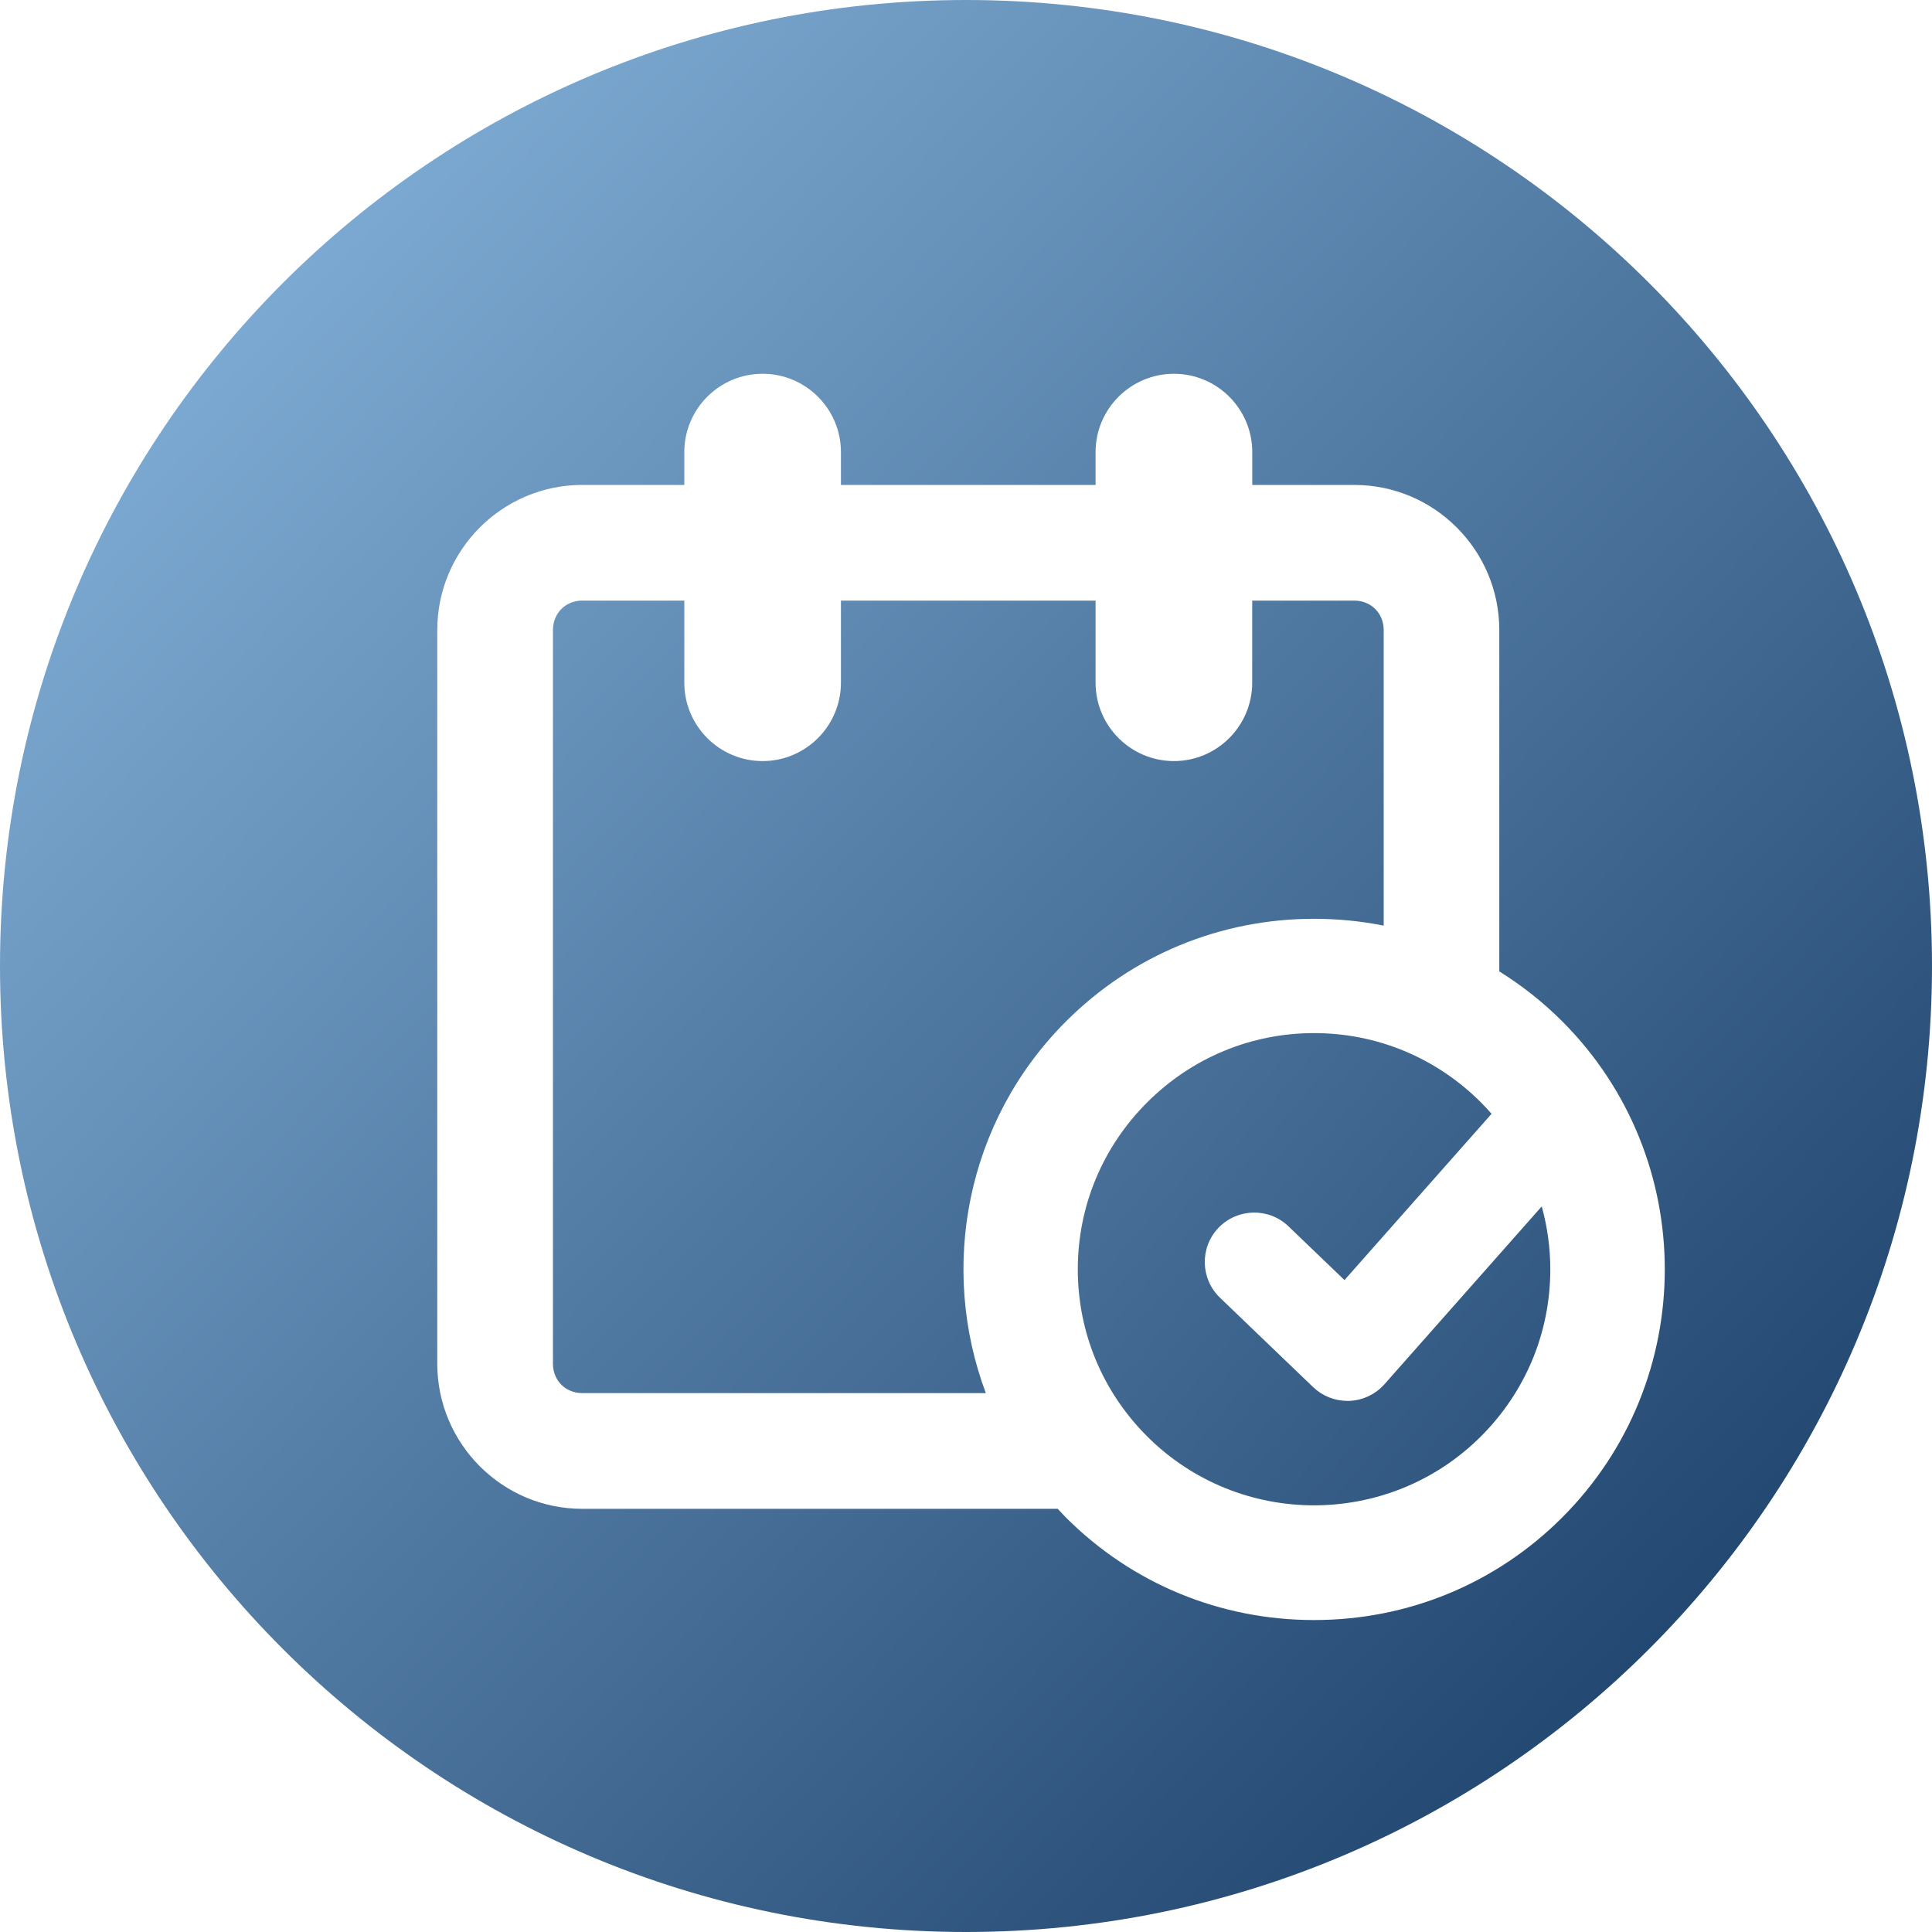
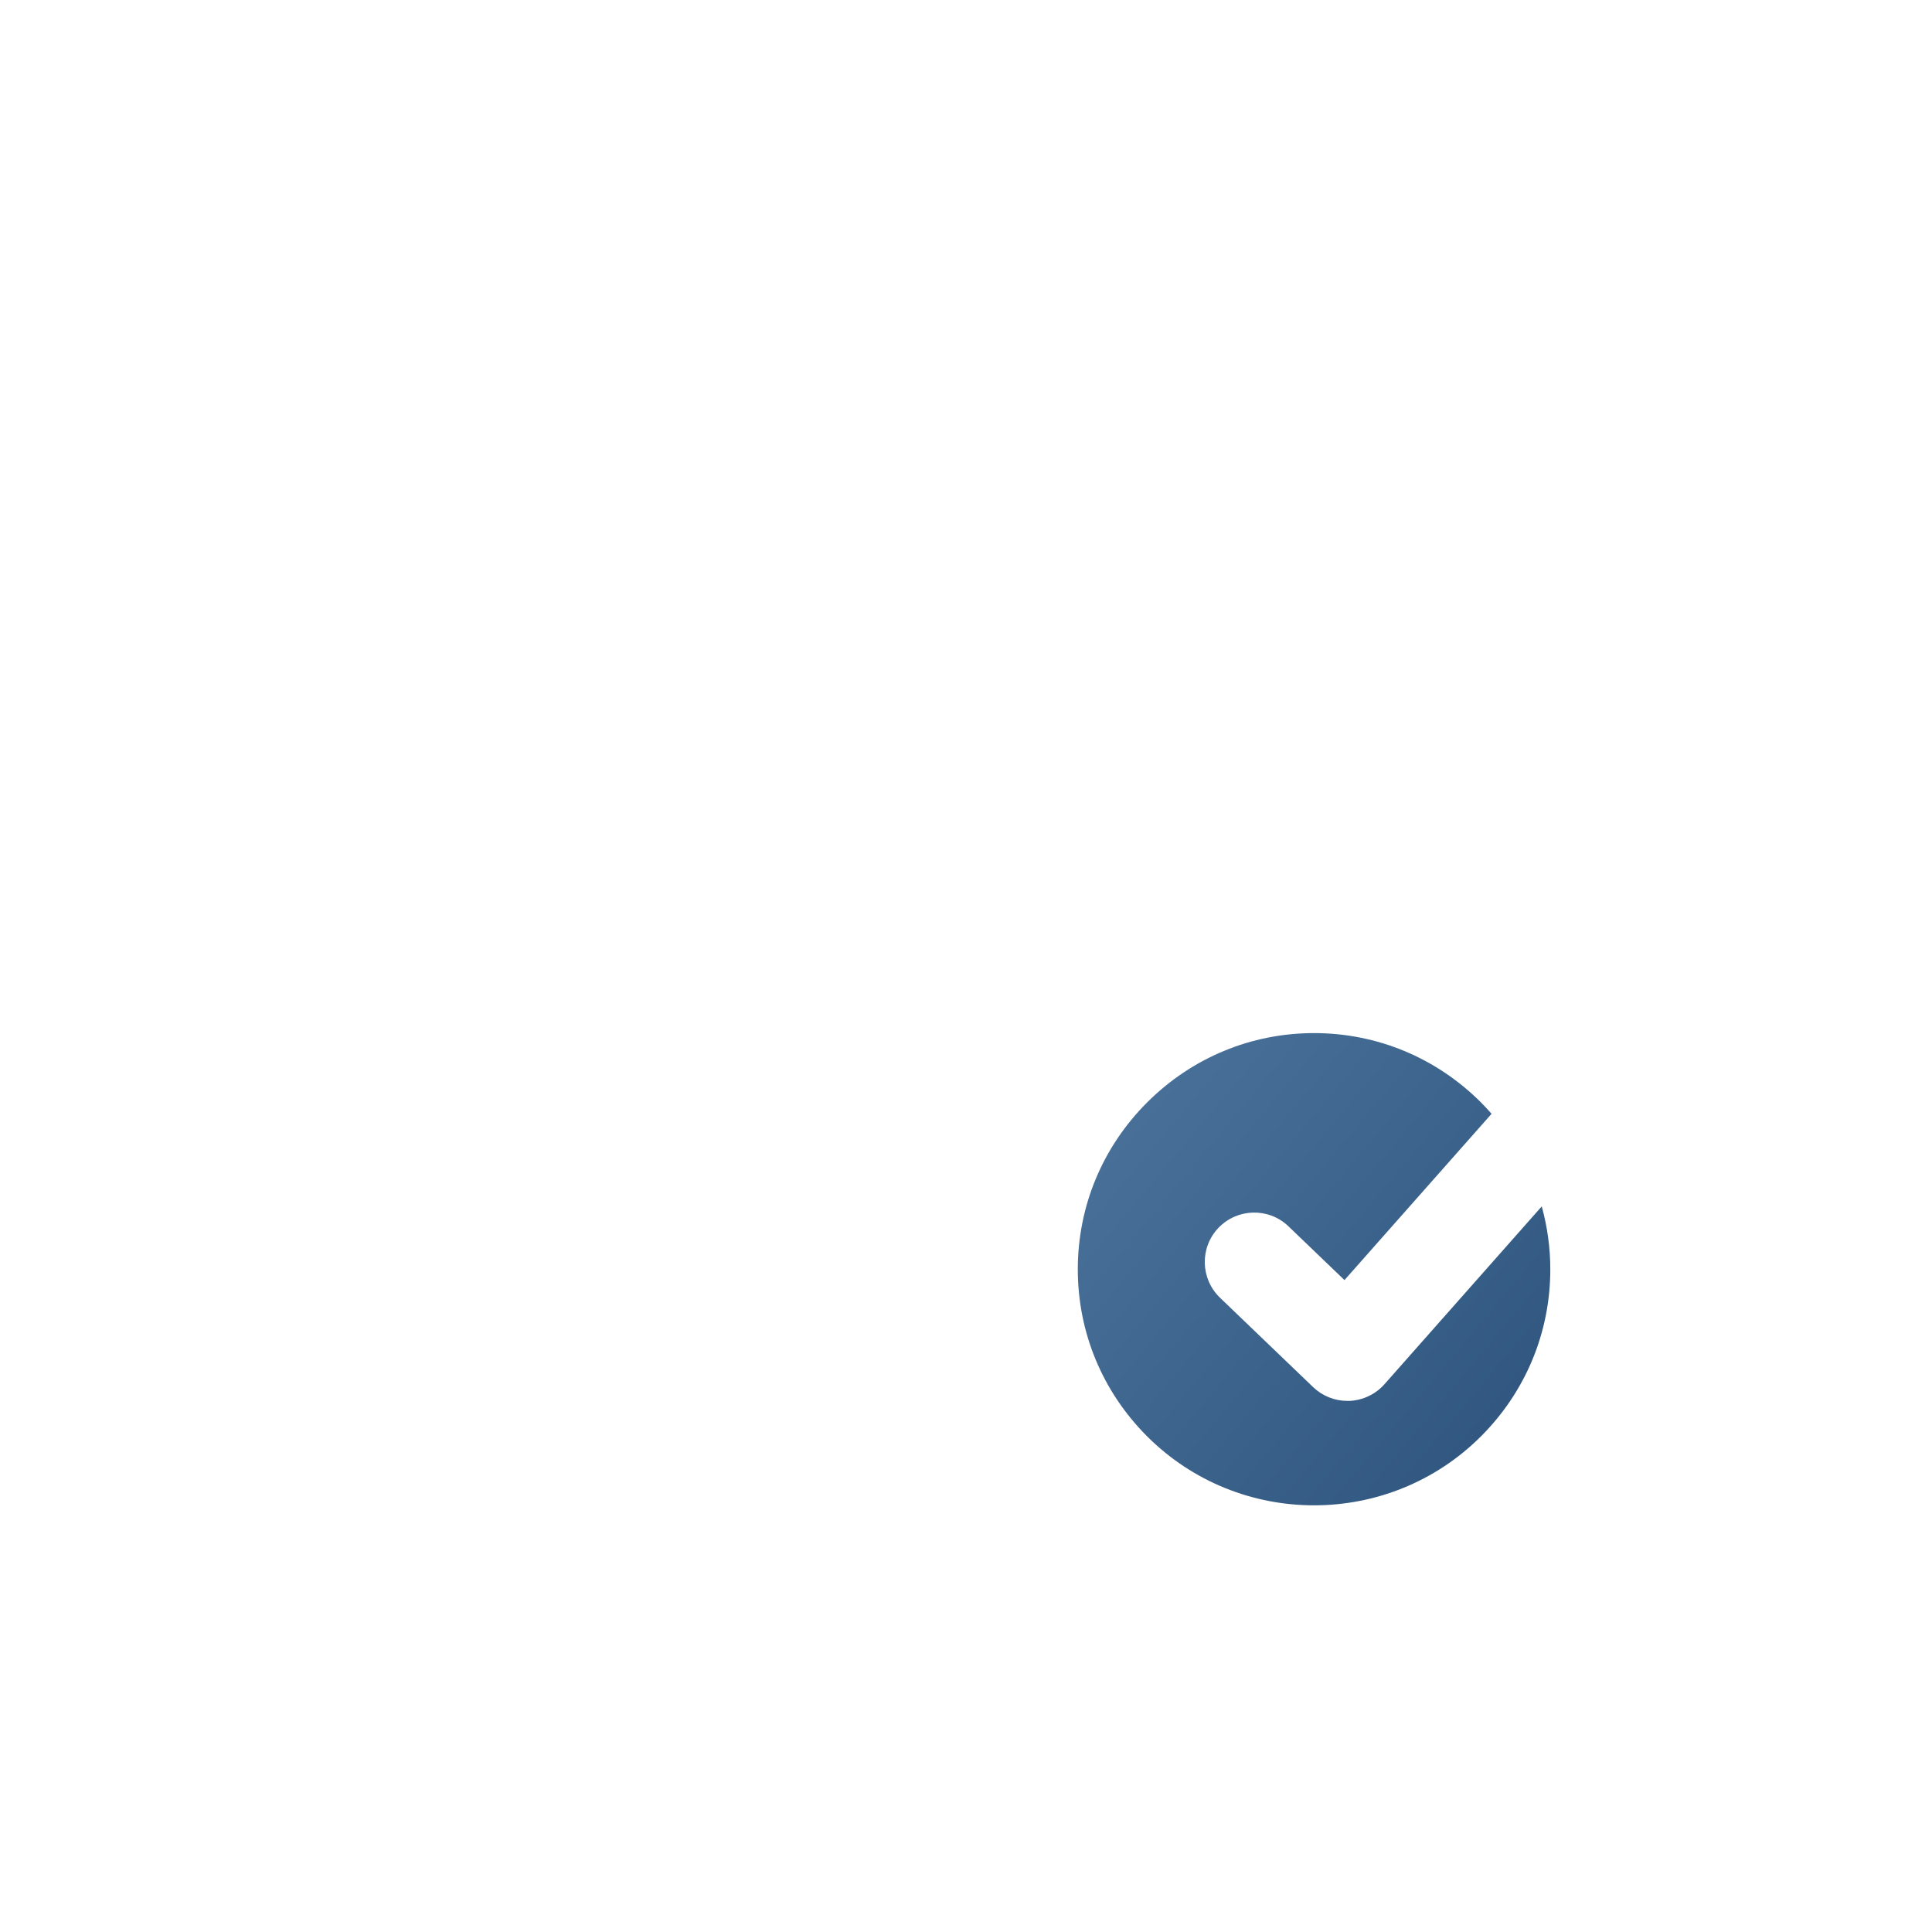
<svg xmlns="http://www.w3.org/2000/svg" width="30px" height="30px" viewBox="0 0 30 30" version="1.1">
  <title>service-icon-appointment</title>
  <desc>Created with Sketch.</desc>
  <defs>
    <linearGradient x1="-37.701%" y1="-31.78%" x2="134.159%" y2="125.856%" id="linearGradient-1">
      <stop stop-color="#7CA9D1" offset="0%" />
      <stop stop-color="#234871" offset="100%" />
    </linearGradient>
    <linearGradient x1="-169.333%" y1="-140.482%" x2="134.159%" y2="125.856%" id="linearGradient-2">
      <stop stop-color="#7CA9D1" offset="0%" />
      <stop stop-color="#234871" offset="100%" />
    </linearGradient>
    <linearGradient x1="13.453%" y1="16.16%" x2="85.349%" y2="84.949%" id="linearGradient-3">
      <stop stop-color="#7CA9D1" offset="0%" />
      <stop stop-color="#234871" offset="100%" />
    </linearGradient>
  </defs>
  <g id="服務時間-Service-Hour" stroke="none" stroke-width="1" fill="none" fill-rule="evenodd">
    <g id="service-hour" transform="translate(-60, -1664)">
      <g id="Group-29" transform="translate(0, 1579)">
        <g id="Group-20" transform="translate(60, 0)">
          <g id="Group-18" transform="translate(0, 82)">
            <g id="Group-14">
              <g id="service-icon-appointment" transform="translate(0, 3)">
                <g id="Group-8">
                  <g id="Group-7">
-                     <path d="M16.552,15.861 C17.58,14.833 18.949,14.267 20.405,14.267 L20.406,14.267 C20.773,14.267 21.134,14.303 21.486,14.373 L21.486,9.784 C21.486,9.523 21.289,9.326 21.029,9.326 L19.444,9.326 L19.444,10.601 C19.444,11.272 18.899,11.818 18.229,11.818 C17.558,11.818 17.012,11.272 17.012,10.601 L17.012,9.326 L13.058,9.326 L13.058,10.601 C13.058,11.272 12.512,11.818 11.842,11.818 C11.171,11.818 10.626,11.272 10.626,10.601 L10.626,9.326 L9.041,9.326 C8.781,9.326 8.586,9.523 8.586,9.784 L8.586,21.175 C8.586,21.436 8.781,21.632 9.041,21.632 L15.308,21.632 C14.581,19.692 14.994,17.419 16.552,15.861" id="Fill-1" fill="url(#linearGradient-1)" />
                    <path d="M20.954,21.753 C20.946,21.753 20.934,21.753 20.923,21.753 C20.723,21.753 20.535,21.677 20.391,21.54 L18.944,20.151 C18.638,19.857 18.628,19.37 18.921,19.065 C19.215,18.759 19.702,18.749 20.007,19.042 L20.877,19.877 L23.161,17.295 C23.108,17.235 23.054,17.176 22.997,17.119 C22.302,16.424 21.382,16.042 20.405,16.042 C19.428,16.042 18.507,16.424 17.812,17.119 C17.118,17.813 16.736,18.733 16.736,19.711 C16.736,20.688 17.118,21.609 17.812,22.303 C19.242,23.732 21.567,23.732 22.997,22.303 C23.691,21.609 24.073,20.688 24.073,19.711 C24.073,19.376 24.027,19.048 23.94,18.733 L21.498,21.494 C21.361,21.65 21.162,21.744 20.954,21.753" id="Fill-3" fill="url(#linearGradient-2)" />
-                     <path d="M24.257,23.564 C23.23,24.591 21.862,25.156 20.405,25.156 C18.947,25.156 17.579,24.591 16.552,23.564 C16.508,23.519 16.466,23.474 16.424,23.429 L9.041,23.429 C7.8,23.429 6.79,22.418 6.79,21.175 L6.79,9.784 C6.79,8.541 7.8,7.53 9.041,7.53 L10.626,7.53 L10.626,7.02 C10.626,6.349 11.171,5.804 11.842,5.804 C12.512,5.804 13.058,6.349 13.058,7.02 L13.058,7.53 L17.012,7.53 L17.012,7.02 C17.012,6.349 17.558,5.804 18.229,5.804 C18.899,5.804 19.445,6.349 19.445,7.02 L19.445,7.53 L21.029,7.53 C22.271,7.53 23.281,8.541 23.281,9.784 L23.281,15.084 C23.631,15.302 23.959,15.56 24.257,15.858 C26.382,17.983 26.382,21.439 24.257,23.564 M15,2.4e-05 C6.716,2.4e-05 -3.6e-05,6.716 -3.6e-05,15 C-3.6e-05,23.284 6.716,30 15,30 C23.284,30 30,23.284 30,15 C30,6.716 23.284,2.4e-05 15,2.4e-05" id="Fill-5" fill="url(#linearGradient-3)" />
                  </g>
                </g>
              </g>
            </g>
          </g>
        </g>
      </g>
    </g>
  </g>
</svg>